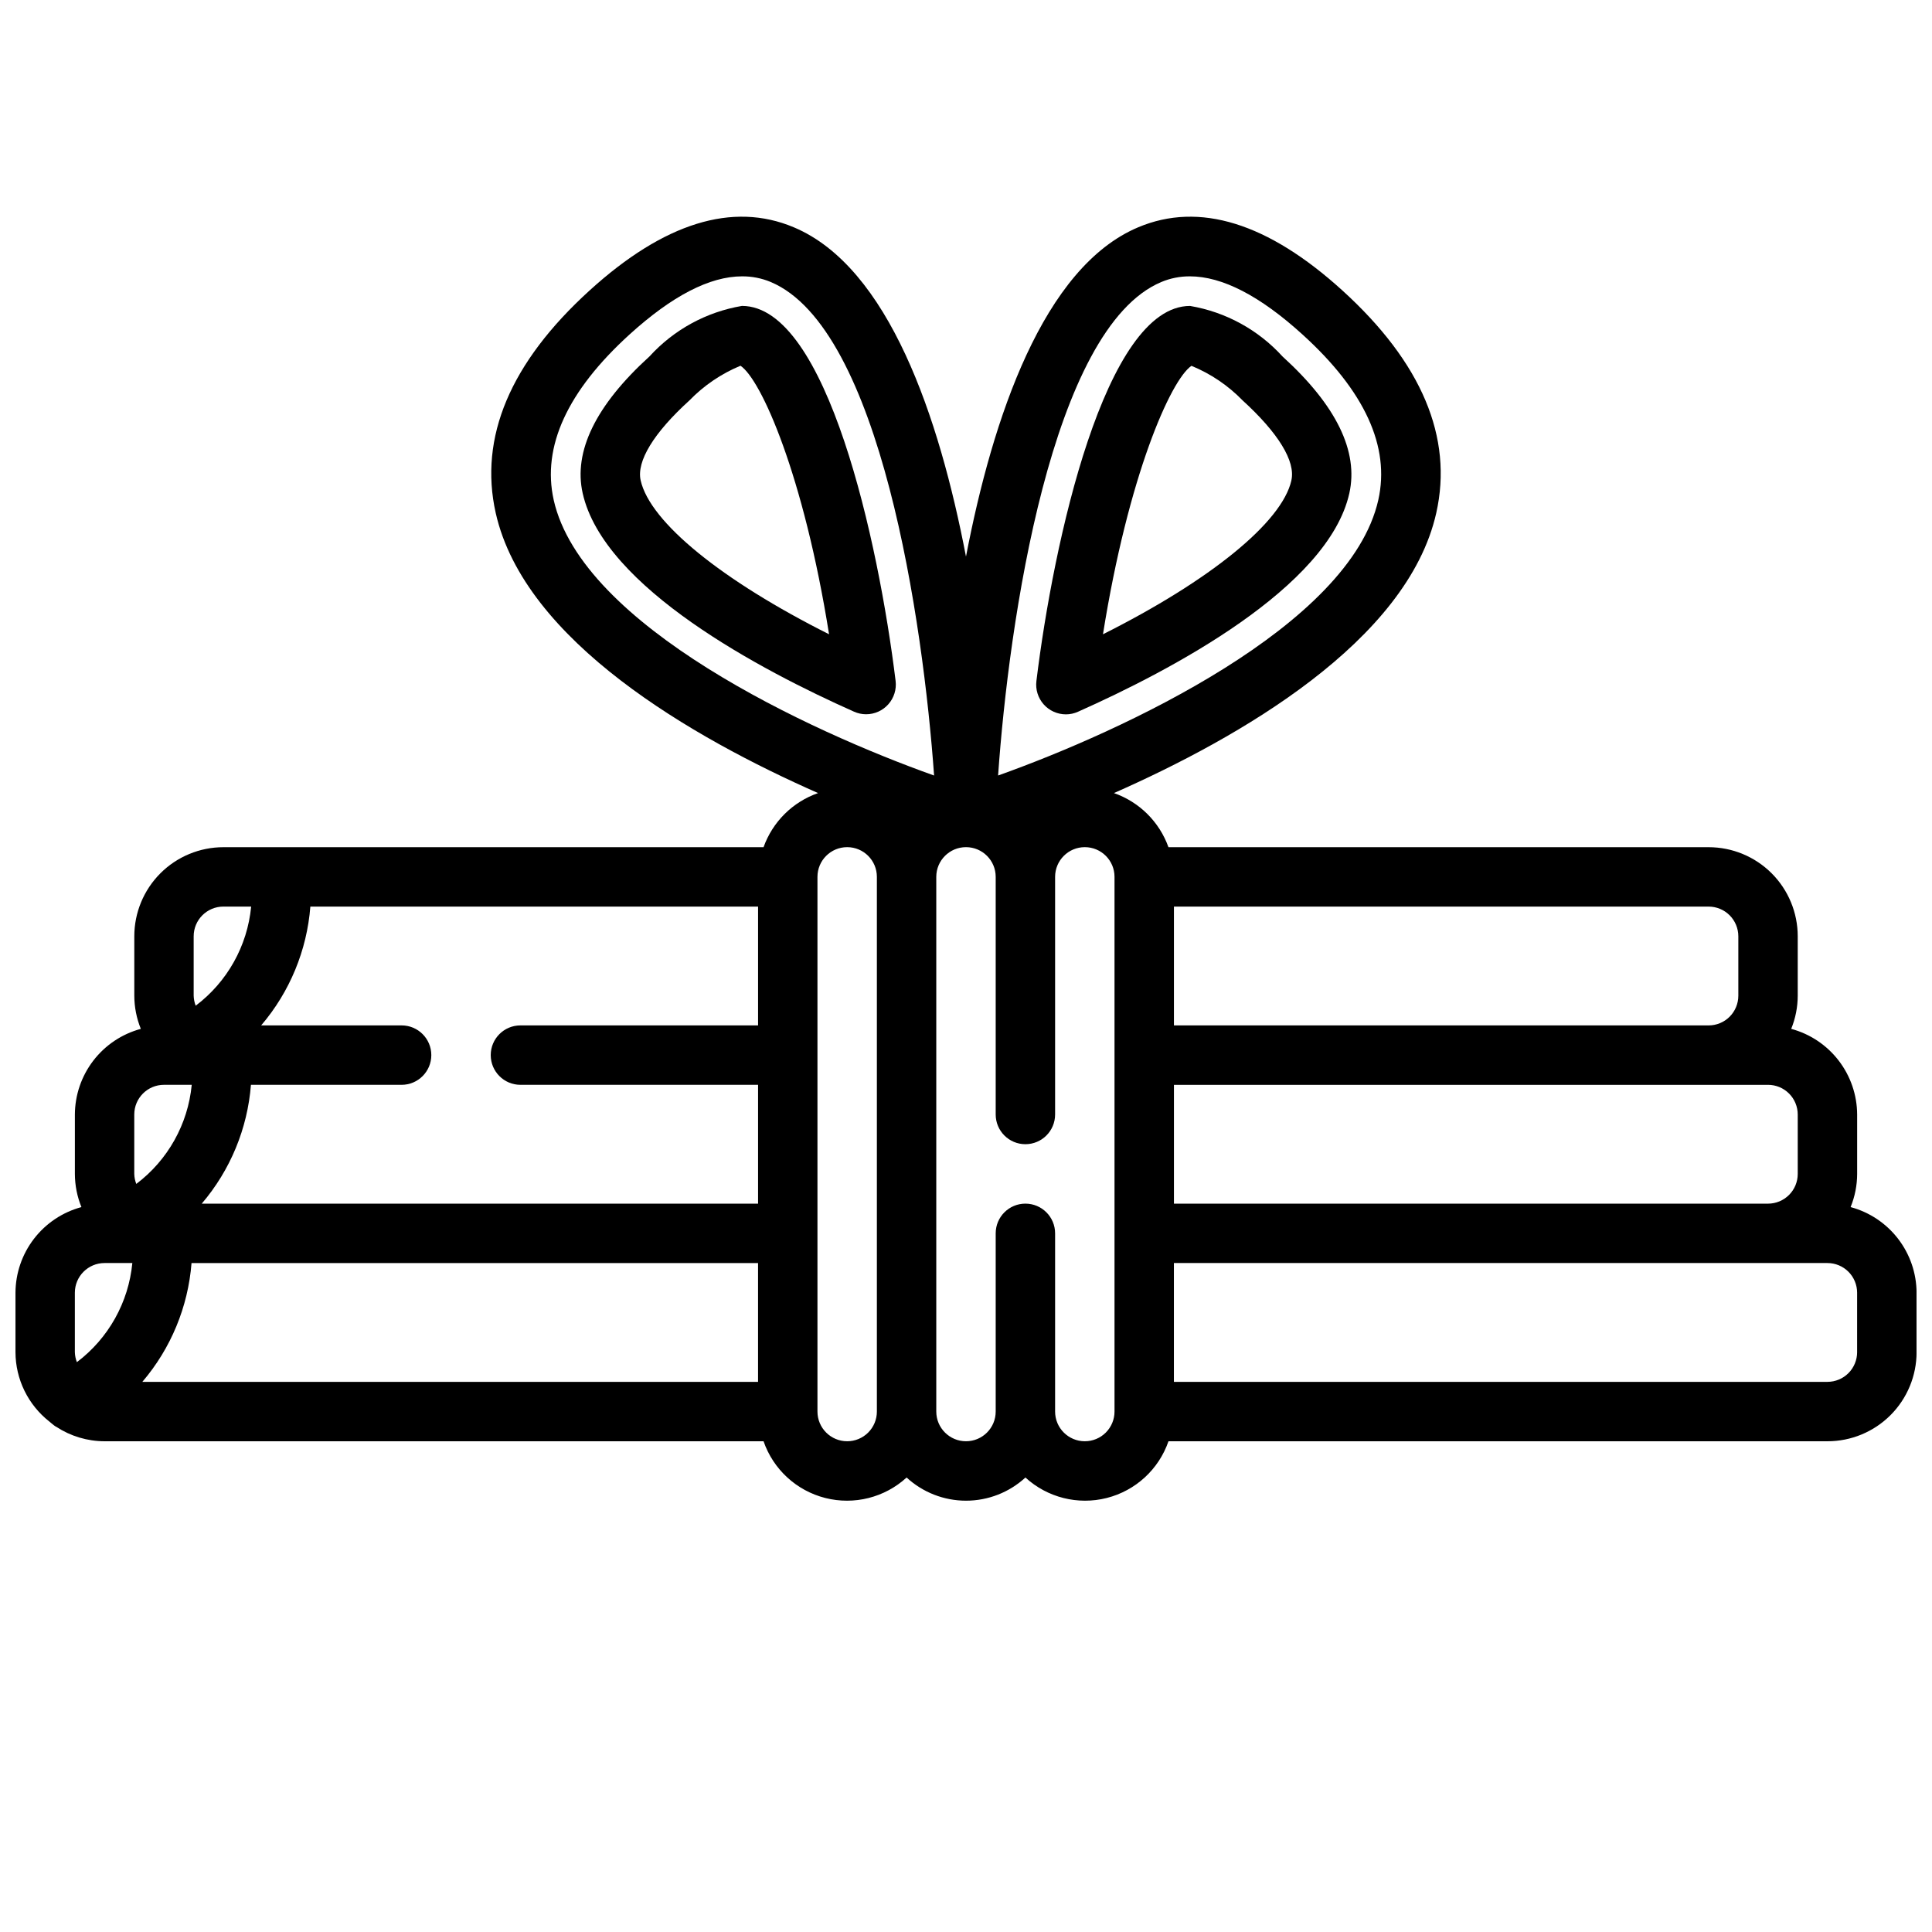
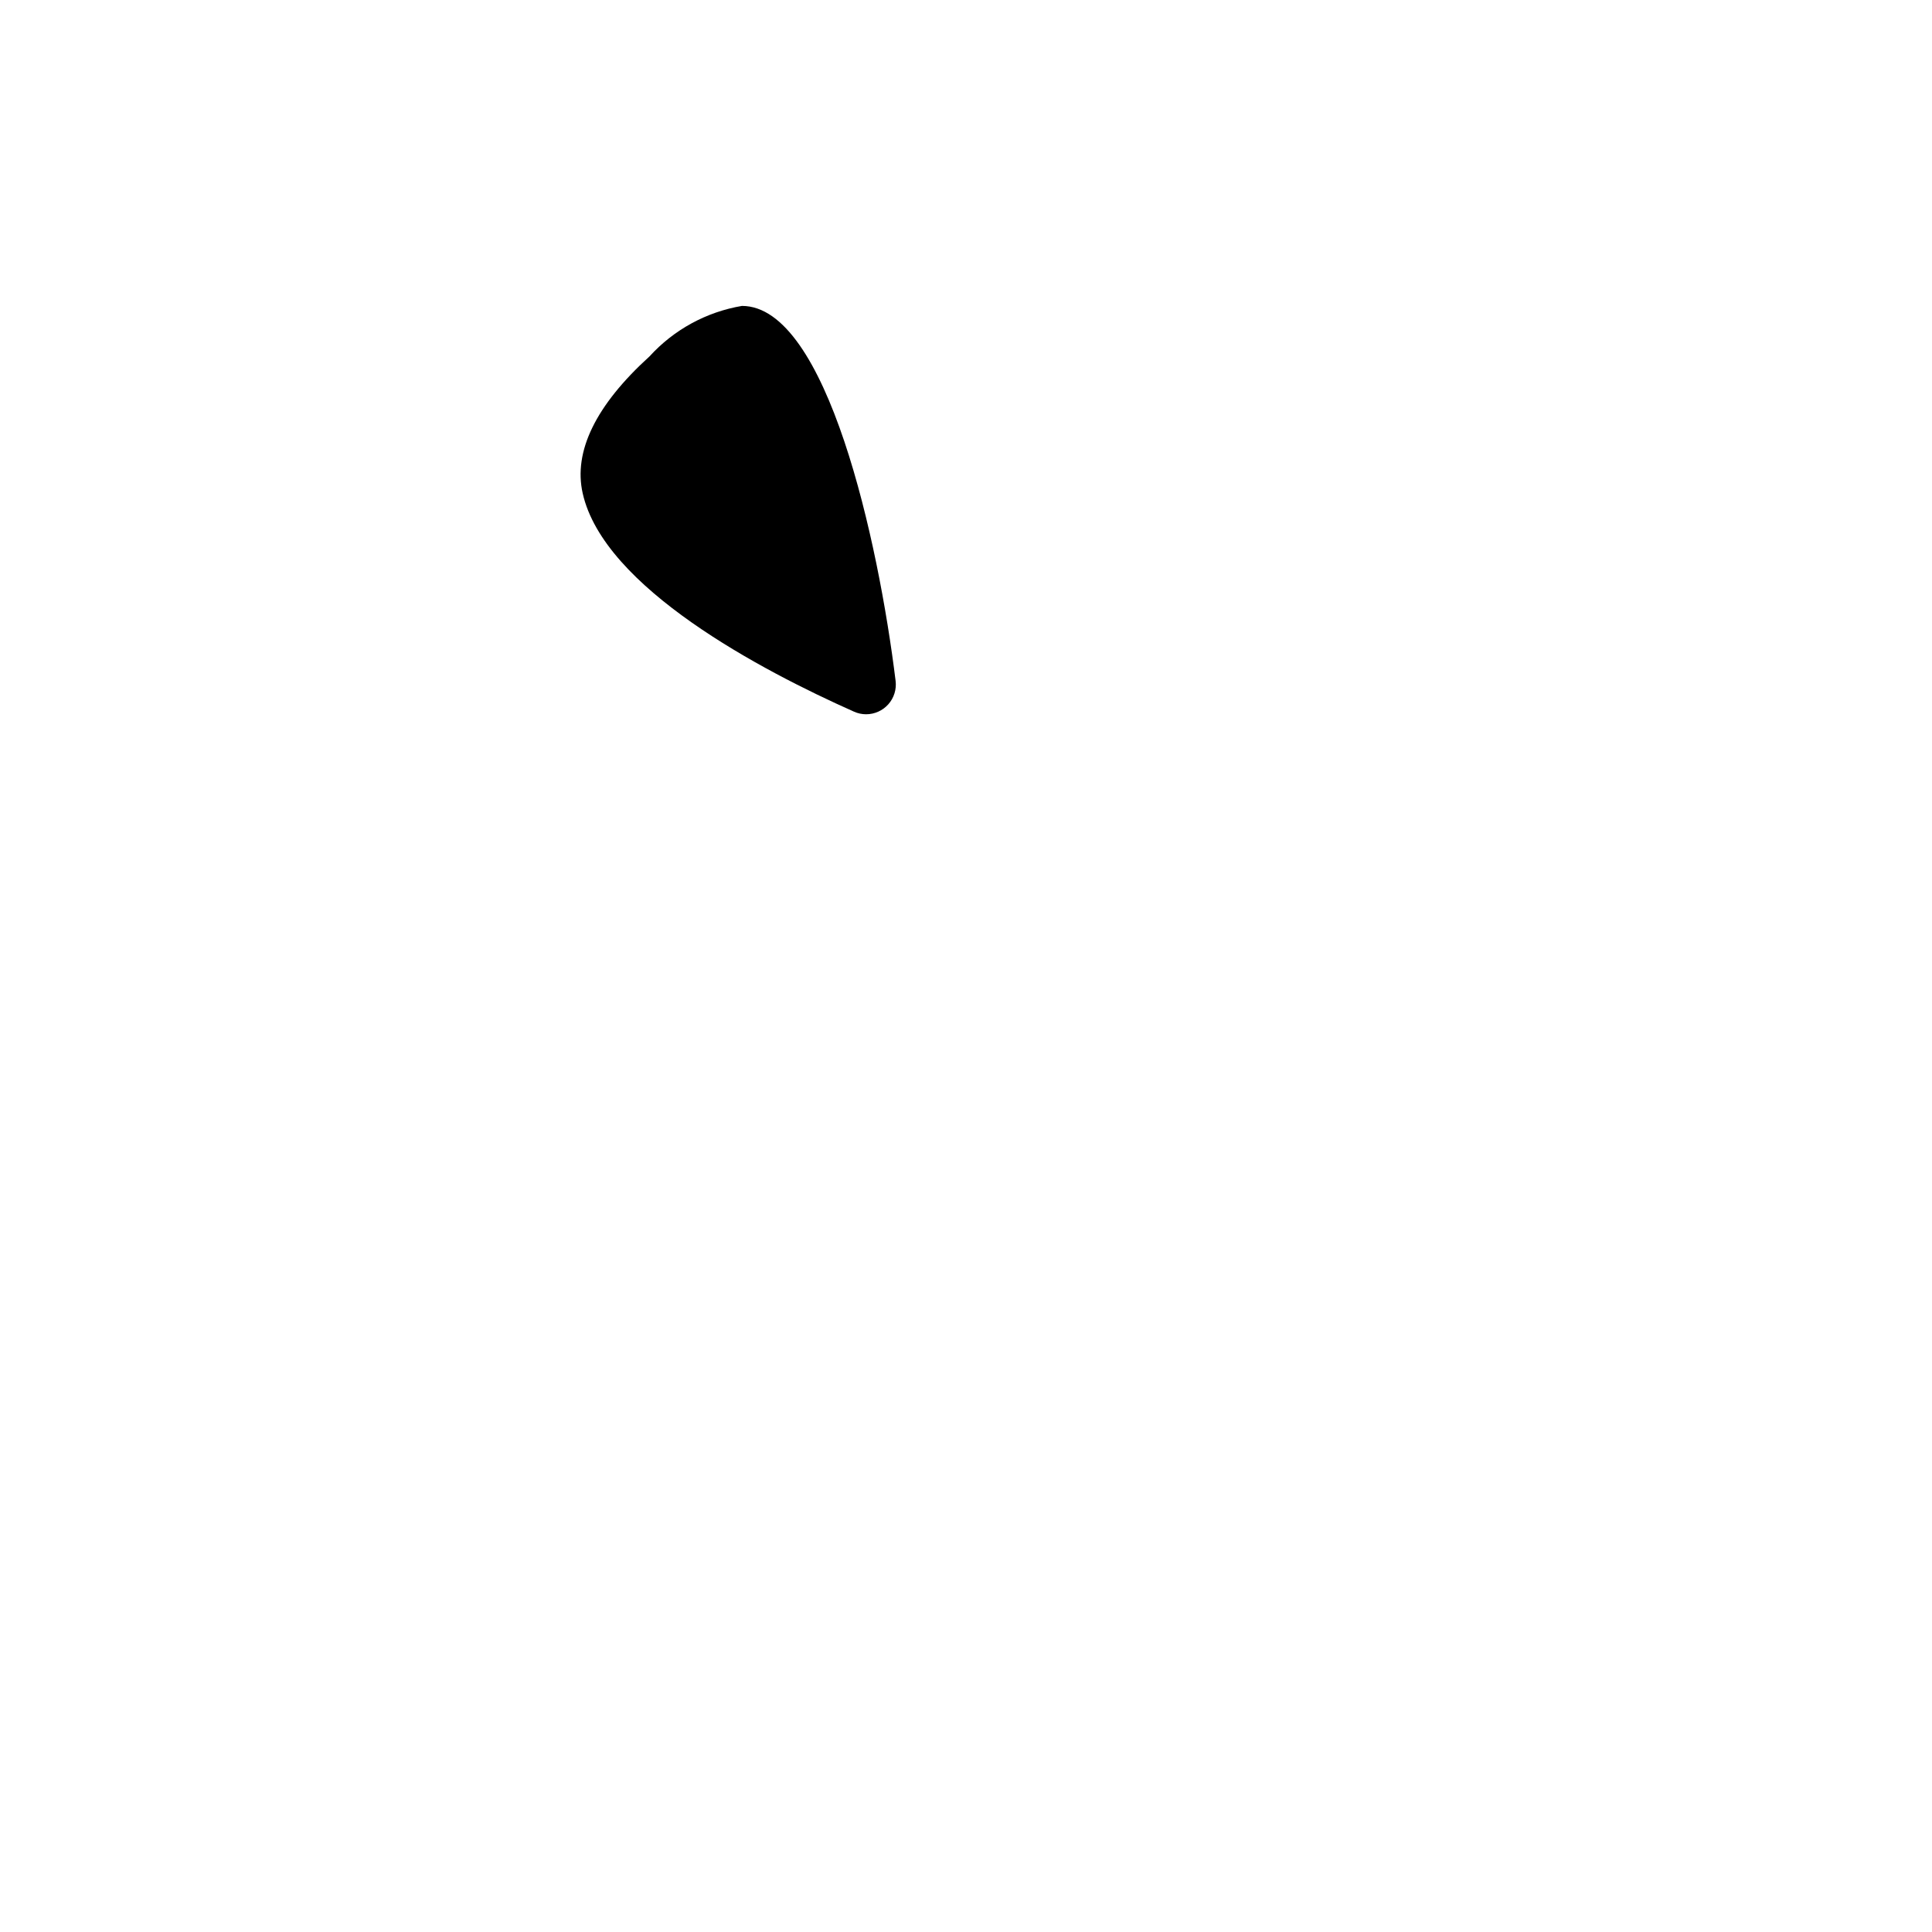
<svg xmlns="http://www.w3.org/2000/svg" width="800px" height="800px" version="1.1" viewBox="144 144 512 512">
  <defs>
    <clipPath id="a">
      <path d="m148.09 201h503.81v341h-503.81z" />
    </clipPath>
  </defs>
  <g clip-path="url(#a)">
-     <path d="m634.43 463.89c1.137-2.789 1.727-5.773 1.734-8.785v-15.742c-0.023-5.176-1.746-10.203-4.902-14.305-3.156-4.102-7.574-7.055-12.574-8.398 1.137-2.789 1.723-5.773 1.73-8.785v-15.746c0-6.262-2.488-12.27-6.914-16.699-4.43-4.426-10.438-6.914-16.699-6.914h-143.15c-2.402-6.719-7.715-11.992-14.449-14.344 33.188-14.641 77.77-40.203 85.418-74.219 4.504-20.035-3.856-39.863-24.859-58.961-19.742-17.941-37.941-23.578-54.113-16.766-25.145 10.57-38.574 50.383-45.656 87.277-7.078-36.93-20.461-76.707-45.652-87.277-16.176-6.816-34.395-1.172-54.113 16.766-21.004 19.098-29.363 38.926-24.859 58.961 7.652 34.016 52.23 59.574 85.418 74.219h0.004c-6.734 2.352-12.043 7.625-14.445 14.344h-143.14c-6.266 0-12.273 2.488-16.699 6.914-4.43 4.43-6.918 10.438-6.918 16.699v15.746c0.008 3.012 0.598 5.996 1.73 8.785-4.996 1.344-9.414 4.297-12.574 8.398-3.156 4.102-4.879 9.129-4.902 14.305v15.742c0.012 3.012 0.598 5.996 1.734 8.785-5 1.348-9.418 4.297-12.574 8.398-3.156 4.102-4.879 9.129-4.902 14.305v15.746c0.023 7.18 3.332 13.953 8.98 18.387 0.527 0.418 1.016 0.883 1.574 1.258l0.27 0.141v0.004c3.805 2.488 8.246 3.816 12.793 3.824h174.63c2.574 7.449 8.727 13.098 16.363 15.031 7.637 1.934 15.738-0.105 21.547-5.426 4.293 3.949 9.914 6.141 15.746 6.141s11.449-2.191 15.742-6.141c5.812 5.32 13.91 7.359 21.547 5.426 7.637-1.934 13.789-7.582 16.363-15.031h174.64c6.262 0 12.27-2.488 16.695-6.914 4.43-4.43 6.918-10.438 6.918-16.699v-15.746c-0.02-5.176-1.742-10.203-4.902-14.305-3.156-4.102-7.574-7.051-12.574-8.398zm-14.012-8.785c0 2.09-0.828 4.09-2.305 5.566-1.477 1.477-3.477 2.309-5.566 2.309h-157.44v-31.488h157.44c2.09 0 4.09 0.828 5.566 2.305 1.477 1.477 2.305 3.477 2.305 5.566zm-15.742-62.977v15.746c0 2.086-0.832 4.09-2.305 5.566-1.477 1.477-3.481 2.305-5.566 2.305h-141.7v-31.488h141.7c2.086 0 4.09 0.828 5.566 2.305 1.473 1.477 2.305 3.481 2.305 5.566zm-152.92-173.39c2.398-1.008 4.977-1.52 7.578-1.504 8.559 0 18.562 5.156 29.836 15.406 16.531 15.004 23.262 29.75 20.098 43.848-7.504 33.418-67.77 61.27-100.76 73.027 2.828-40.598 14.113-118.54 43.25-130.78zm-161.02 57.75c-3.148-14.098 3.598-28.844 20.098-43.848 11.273-10.234 21.254-15.406 29.836-15.406 2.602-0.016 5.18 0.492 7.578 1.496 29.125 12.234 40.406 90.184 43.297 130.79-33.039-11.762-93.305-39.613-100.81-73.027zm-80.23 155h39.926c4.348 0 7.871-3.527 7.871-7.875 0-4.348-3.523-7.871-7.871-7.871h-37.219c7.562-8.855 12.129-19.879 13.035-31.488h118.65v31.488h-62.977c-4.348 0-7.871 3.523-7.871 7.871 0 4.348 3.523 7.875 7.871 7.875h62.977v31.488h-147.43c7.562-8.855 12.125-19.879 13.035-31.488zm-15.742 47.23h150.13v31.488h-163.17c7.562-8.855 12.129-19.879 13.035-31.488zm0.562-86.594c0-4.348 3.527-7.871 7.875-7.871h7.359c-1 10.43-6.332 19.961-14.699 26.27-0.328-0.848-0.508-1.746-0.535-2.652zm-15.742 47.234c0-4.348 3.523-7.871 7.871-7.871h7.359c-1 10.43-6.332 19.957-14.695 26.266-0.332-0.844-0.512-1.742-0.535-2.652zm-15.746 47.23c0-4.348 3.527-7.871 7.875-7.871h7.359c-1 10.43-6.332 19.961-14.695 26.27-0.332-0.848-0.512-1.746-0.539-2.652zm204.67 39.359h0.004c-4.348 0-7.875-3.523-7.875-7.871v-141.7c0-4.348 3.527-7.871 7.875-7.871 4.348 0 7.871 3.523 7.871 7.871v141.7c0 2.09-0.828 4.09-2.305 5.566-1.477 1.477-3.481 2.305-5.566 2.305zm62.977 0h0.004c-4.348 0-7.875-3.523-7.875-7.871v-47.23c0-4.348-3.523-7.871-7.871-7.871-4.348 0-7.871 3.523-7.871 7.871v47.23c0 4.348-3.523 7.871-7.871 7.871s-7.875-3.523-7.875-7.871v-141.7c0-4.348 3.527-7.871 7.875-7.871s7.871 3.523 7.871 7.871v62.977c0 4.348 3.523 7.871 7.871 7.871 4.348 0 7.871-3.523 7.871-7.871v-62.977c0-4.348 3.527-7.871 7.875-7.871 4.348 0 7.871 3.523 7.871 7.871v141.7c0 2.09-0.832 4.09-2.305 5.566-1.477 1.477-3.481 2.305-5.566 2.305zm204.67-23.617 0.004 0.004c0 2.086-0.832 4.09-2.305 5.566-1.477 1.477-3.481 2.305-5.566 2.305h-173.19v-31.488h173.19c2.086 0 4.09 0.828 5.566 2.305 1.473 1.477 2.305 3.481 2.305 5.566z" />
-   </g>
-   <path d="m340.63 225.07c-9.438 1.59-18.066 6.305-24.508 13.383-14.25 12.949-20.207 25.191-17.703 36.273 5.598 25.008 47.453 46.996 71.91 57.875 1.008 0.453 2.102 0.688 3.203 0.684 2.258 0 4.402-0.969 5.894-2.656 1.492-1.688 2.191-3.938 1.918-6.176-4.519-36.902-18.195-99.383-40.715-99.383zm-26.852 46.23c-1.133-5.047 3.465-12.594 12.926-21.184 3.836-3.953 8.441-7.082 13.531-9.191 5.512 3.668 16.758 29.062 23.473 71.164-28.32-14.219-47.441-29.656-49.93-40.789z" />
-   <path d="m483.87 238.46c-6.438-7.078-15.062-11.789-24.496-13.383-22.523 0-36.211 62.48-40.715 99.398-0.277 2.238 0.422 4.488 1.914 6.176 1.492 1.688 3.641 2.656 5.894 2.66 1.105 0 2.195-0.234 3.203-0.688 24.457-10.879 66.312-32.867 71.91-57.867 2.504-11.129-3.453-23.34-17.711-36.297zm2.363 32.852c-2.488 11.125-21.609 26.559-49.934 40.777 6.699-42.027 17.949-67.414 23.449-71.141 5.102 2.09 9.711 5.207 13.551 9.16 9.461 8.621 14.082 16.148 12.926 21.203z" />
+     </g>
+   <path d="m340.63 225.07c-9.438 1.59-18.066 6.305-24.508 13.383-14.25 12.949-20.207 25.191-17.703 36.273 5.598 25.008 47.453 46.996 71.91 57.875 1.008 0.453 2.102 0.688 3.203 0.684 2.258 0 4.402-0.969 5.894-2.656 1.492-1.688 2.191-3.938 1.918-6.176-4.519-36.902-18.195-99.383-40.715-99.383zm-26.852 46.23z" />
</svg>